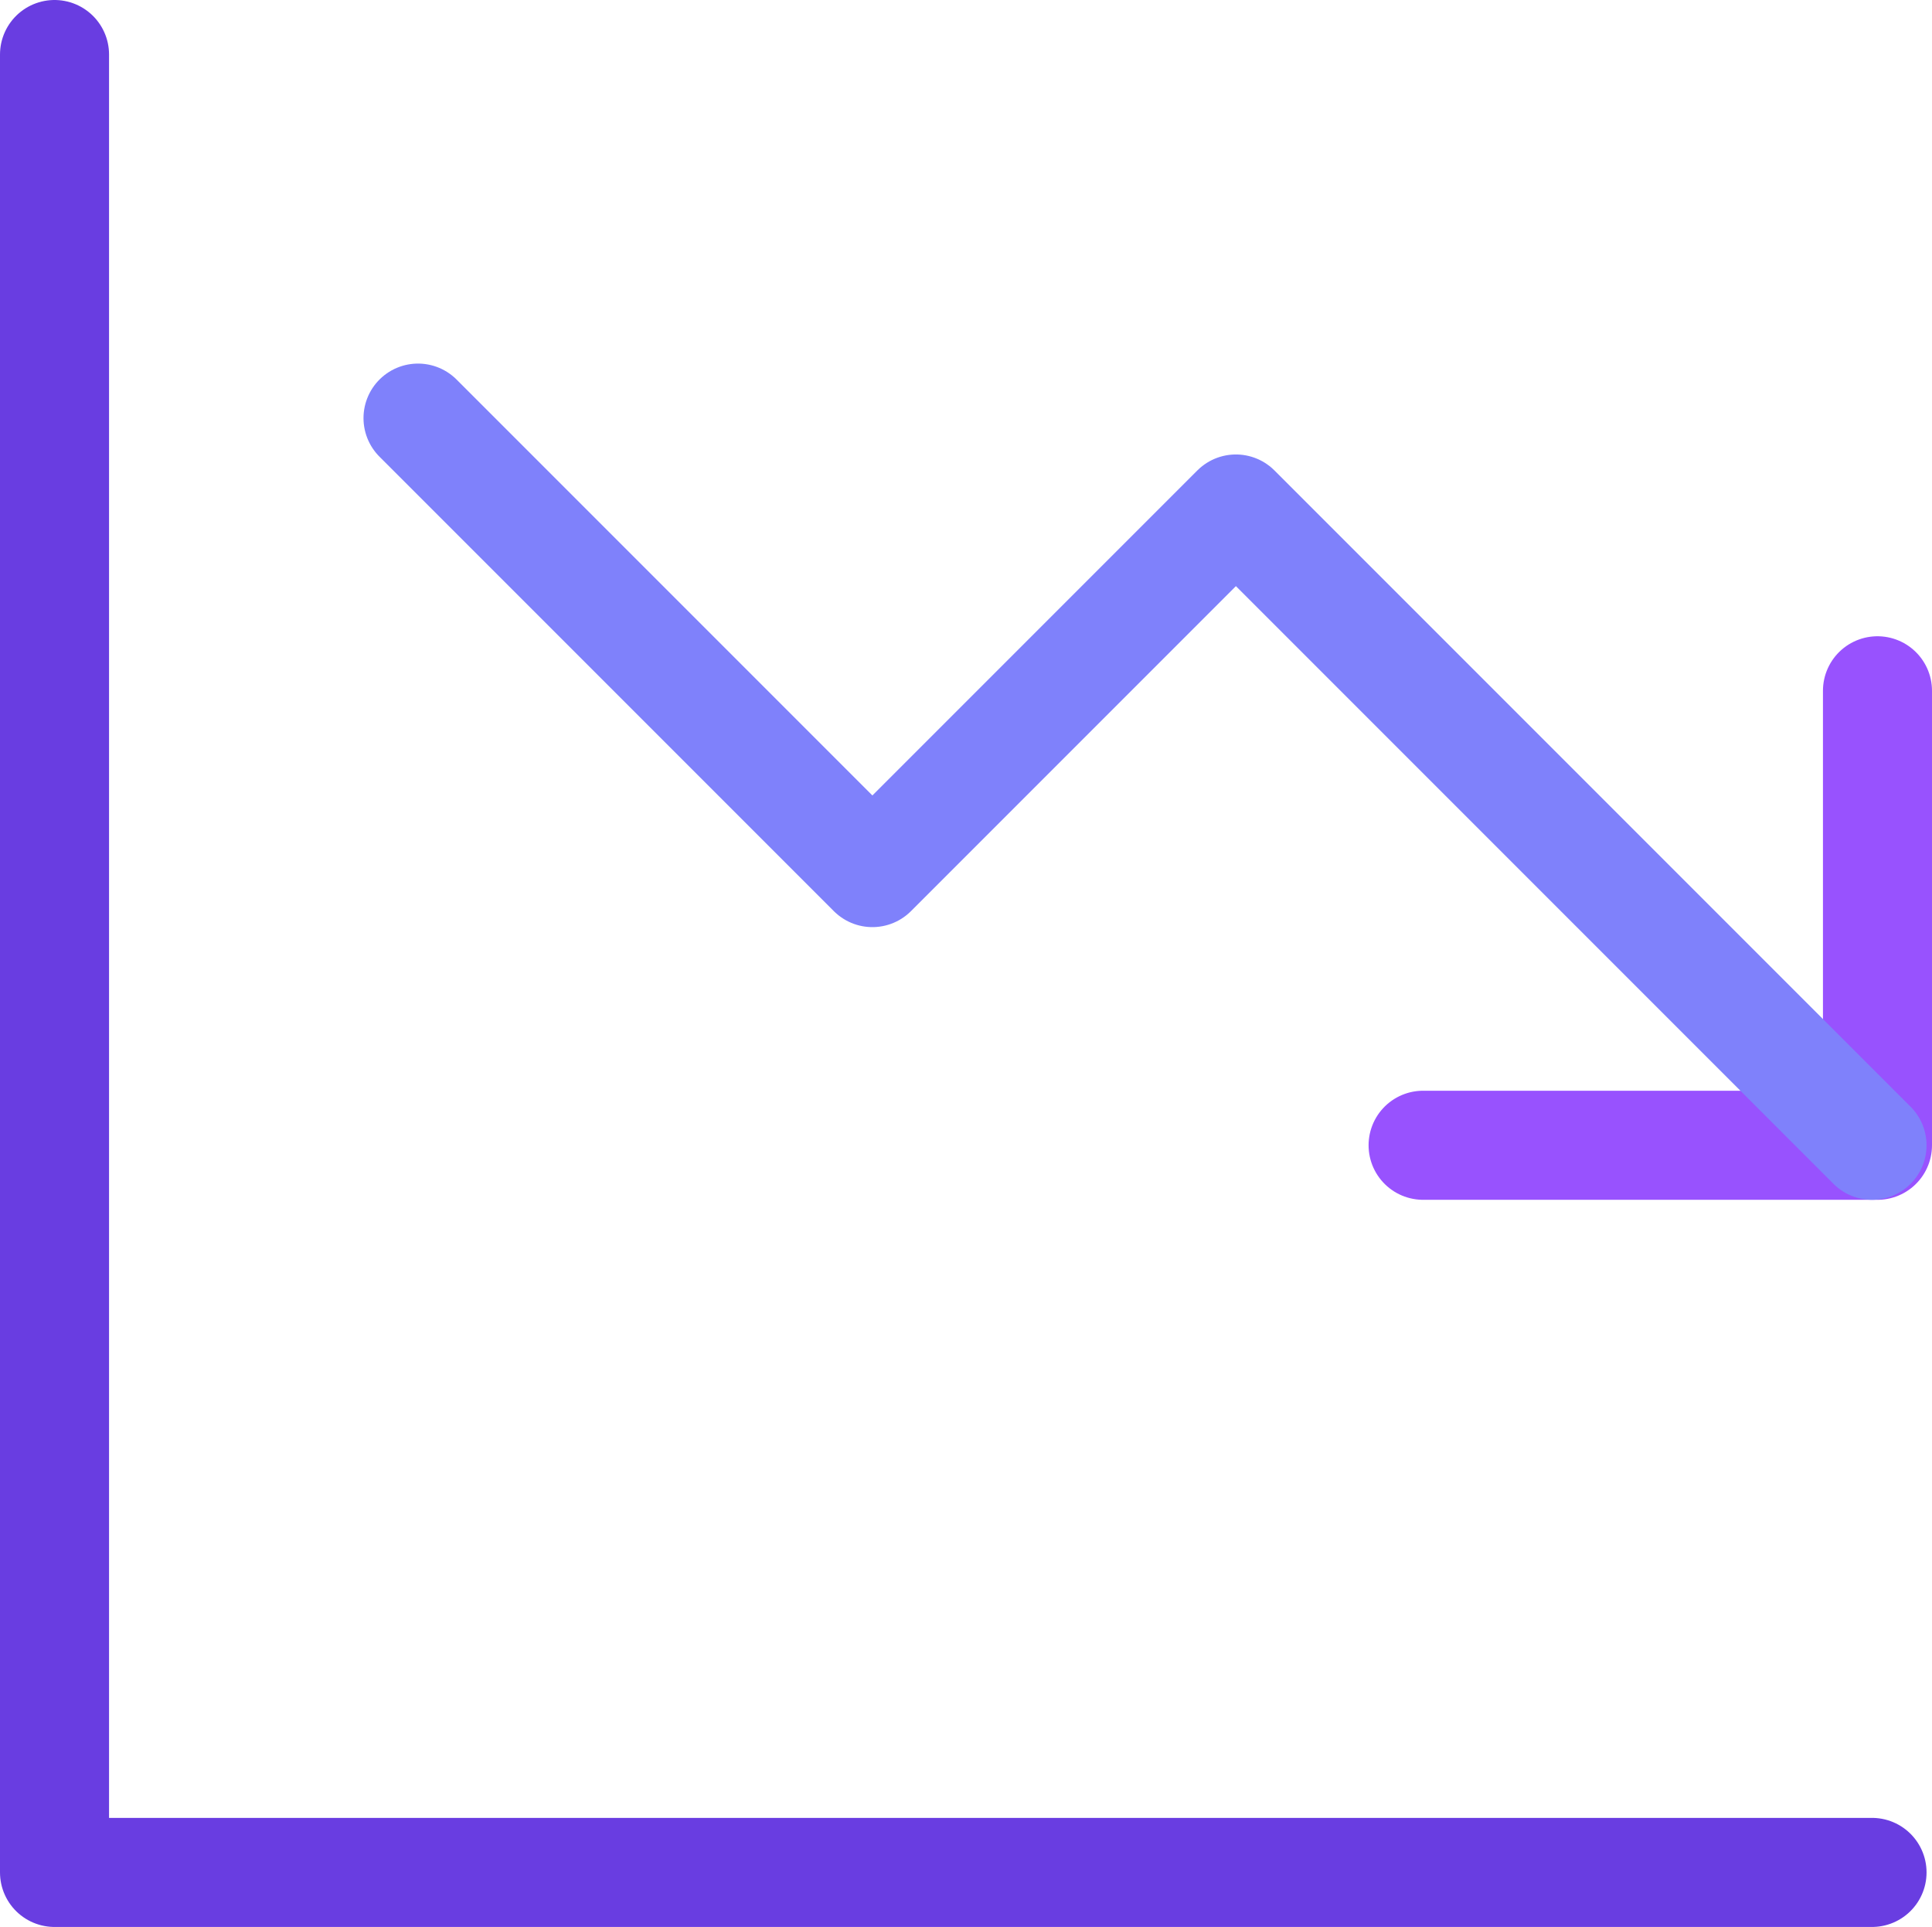
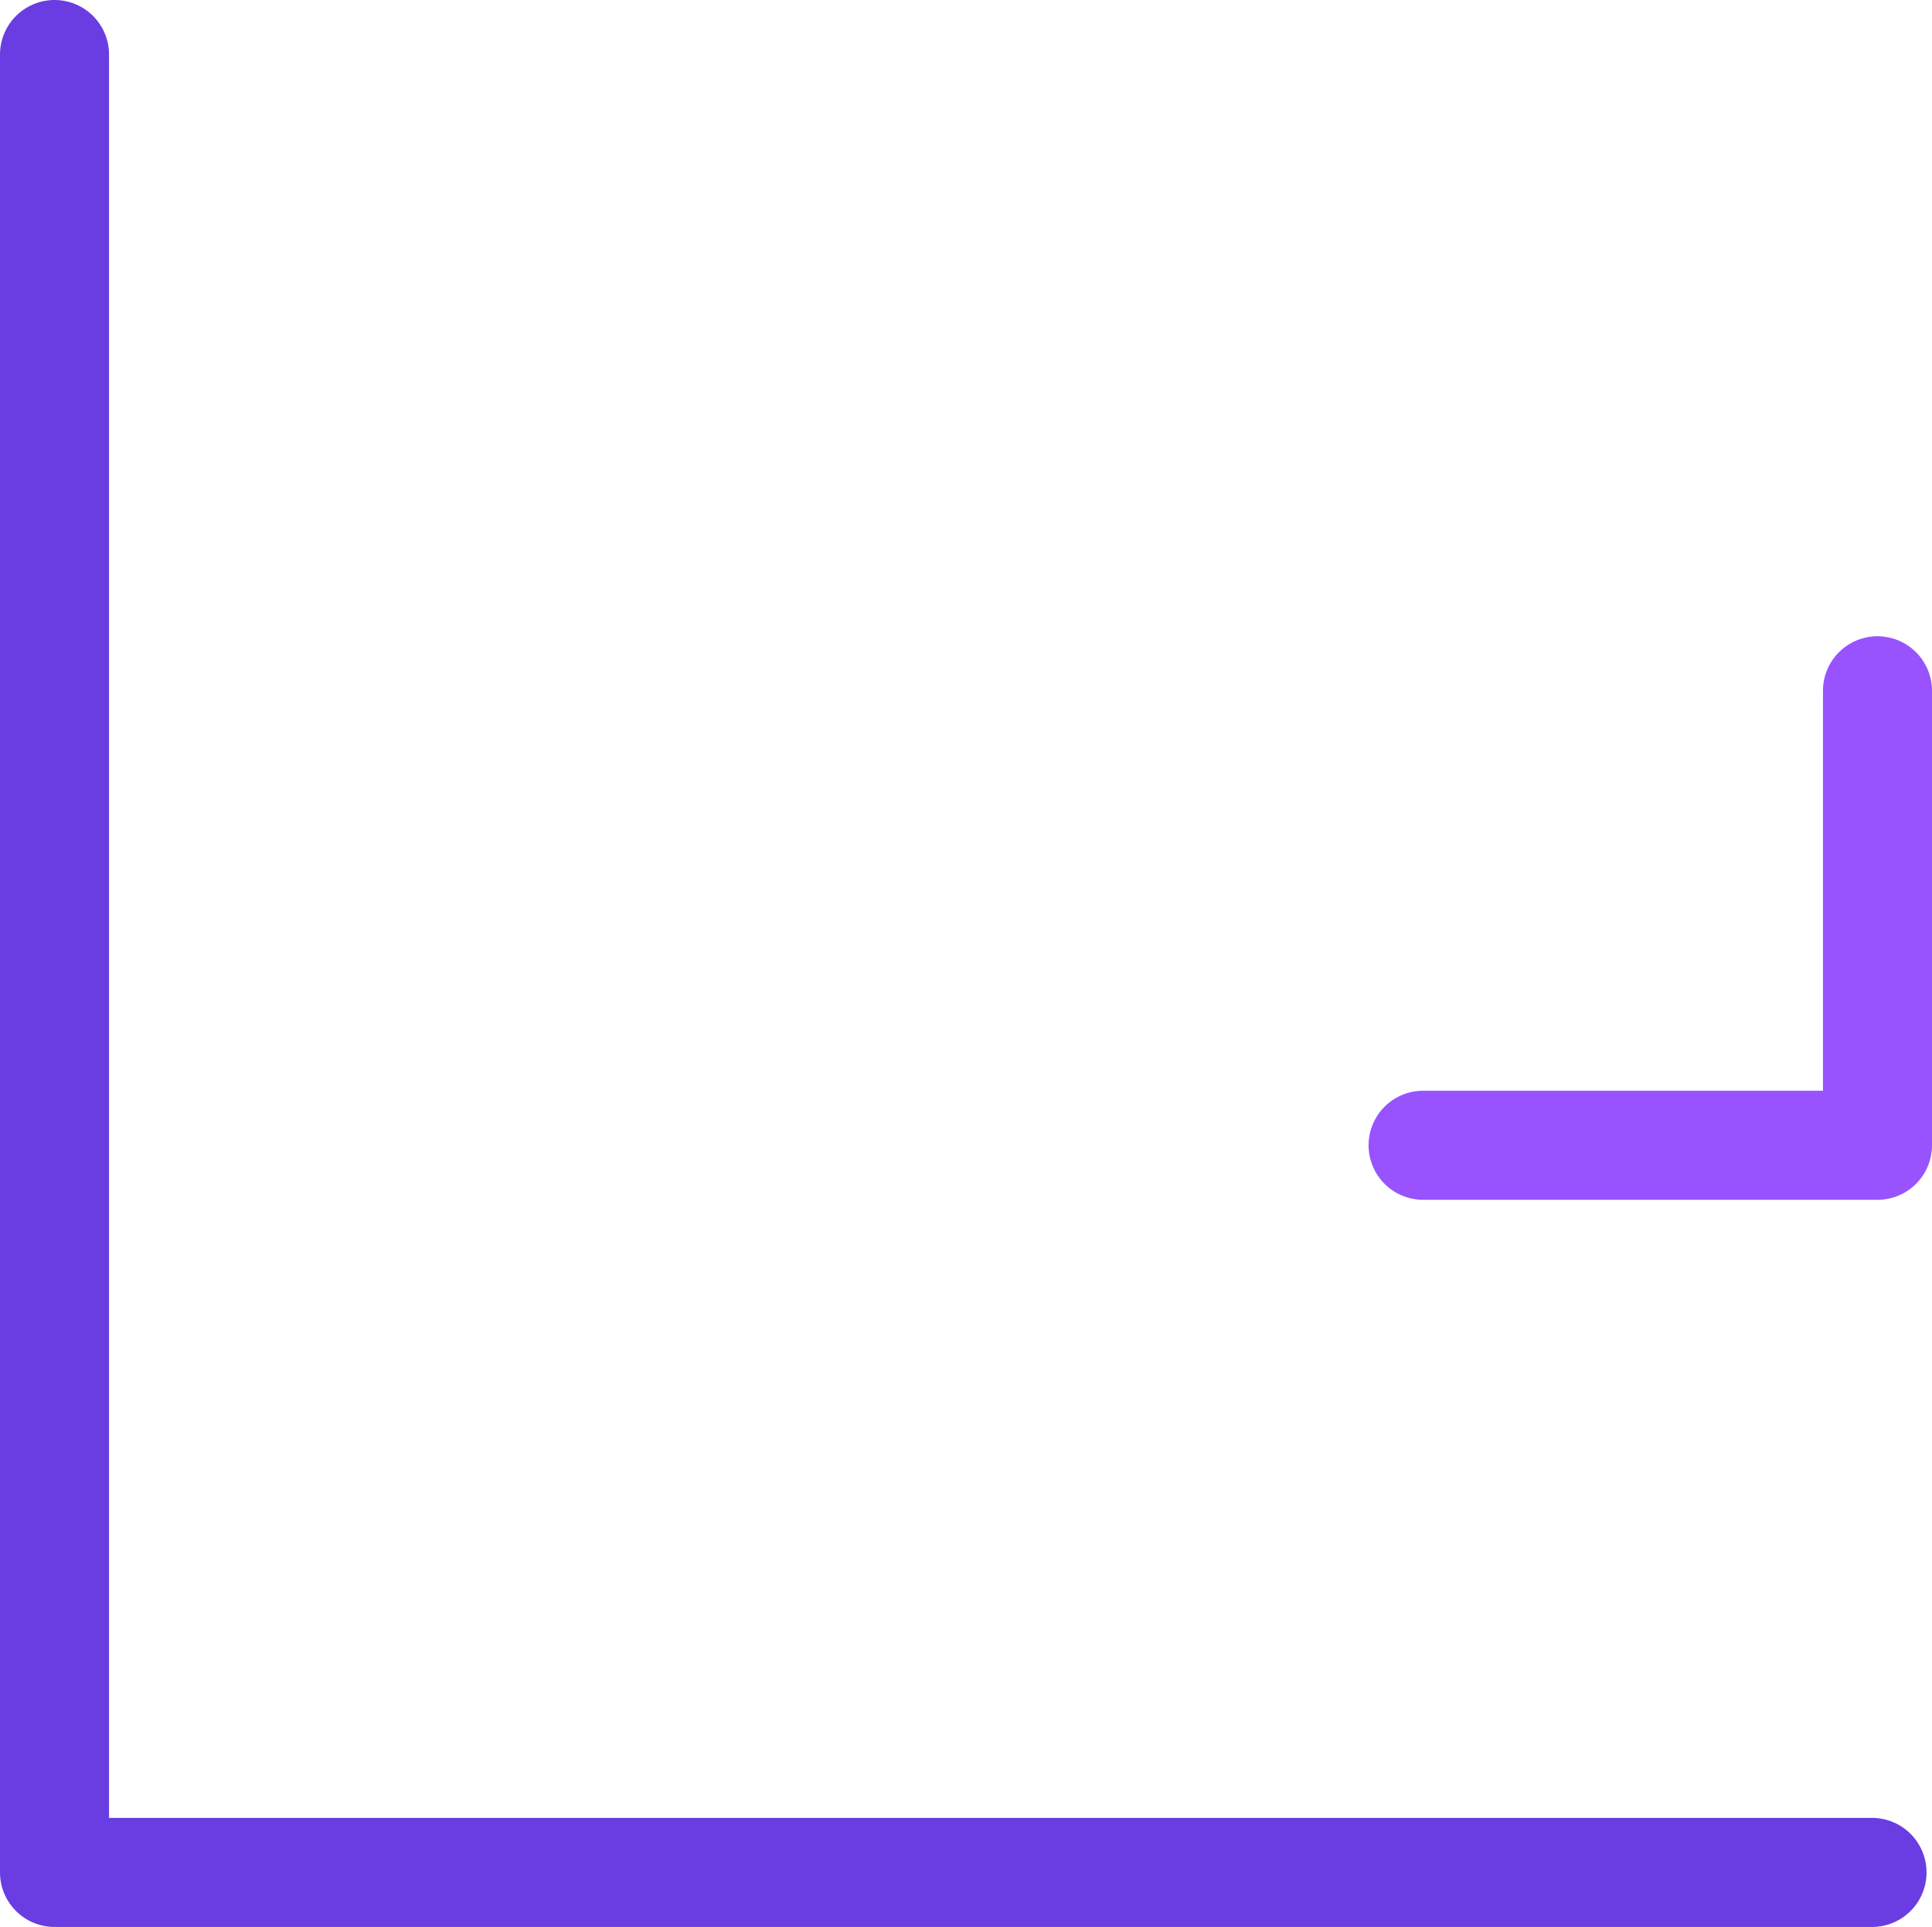
<svg xmlns="http://www.w3.org/2000/svg" viewBox="0 0 21.26 21.2">
  <defs>
    <style>.cls-1,.cls-2,.cls-3{fill:none;stroke-linecap:round;stroke-linejoin:round;stroke-width:1.2px;}.cls-1{stroke:#9852fe;}.cls-2{stroke:#7f81fb;}.cls-3{stroke:#693de1;}</style>
  </defs>
  <title>Asset 25</title>
  <g id="Layer_2" data-name="Layer 2">
    <g id="Layer_1-2" data-name="Layer 1">
      <polyline class="cls-1" points="15.66 12.6 20.66 12.6 20.66 7.6" />
-       <polyline class="cls-2" points="4.6 4.6 9.6 9.6 13.6 5.6 20.6 12.6" />
      <polyline class="cls-3" points="0.6 0.6 0.6 20.6 20.6 20.6" />
    </g>
  </g>
</svg>